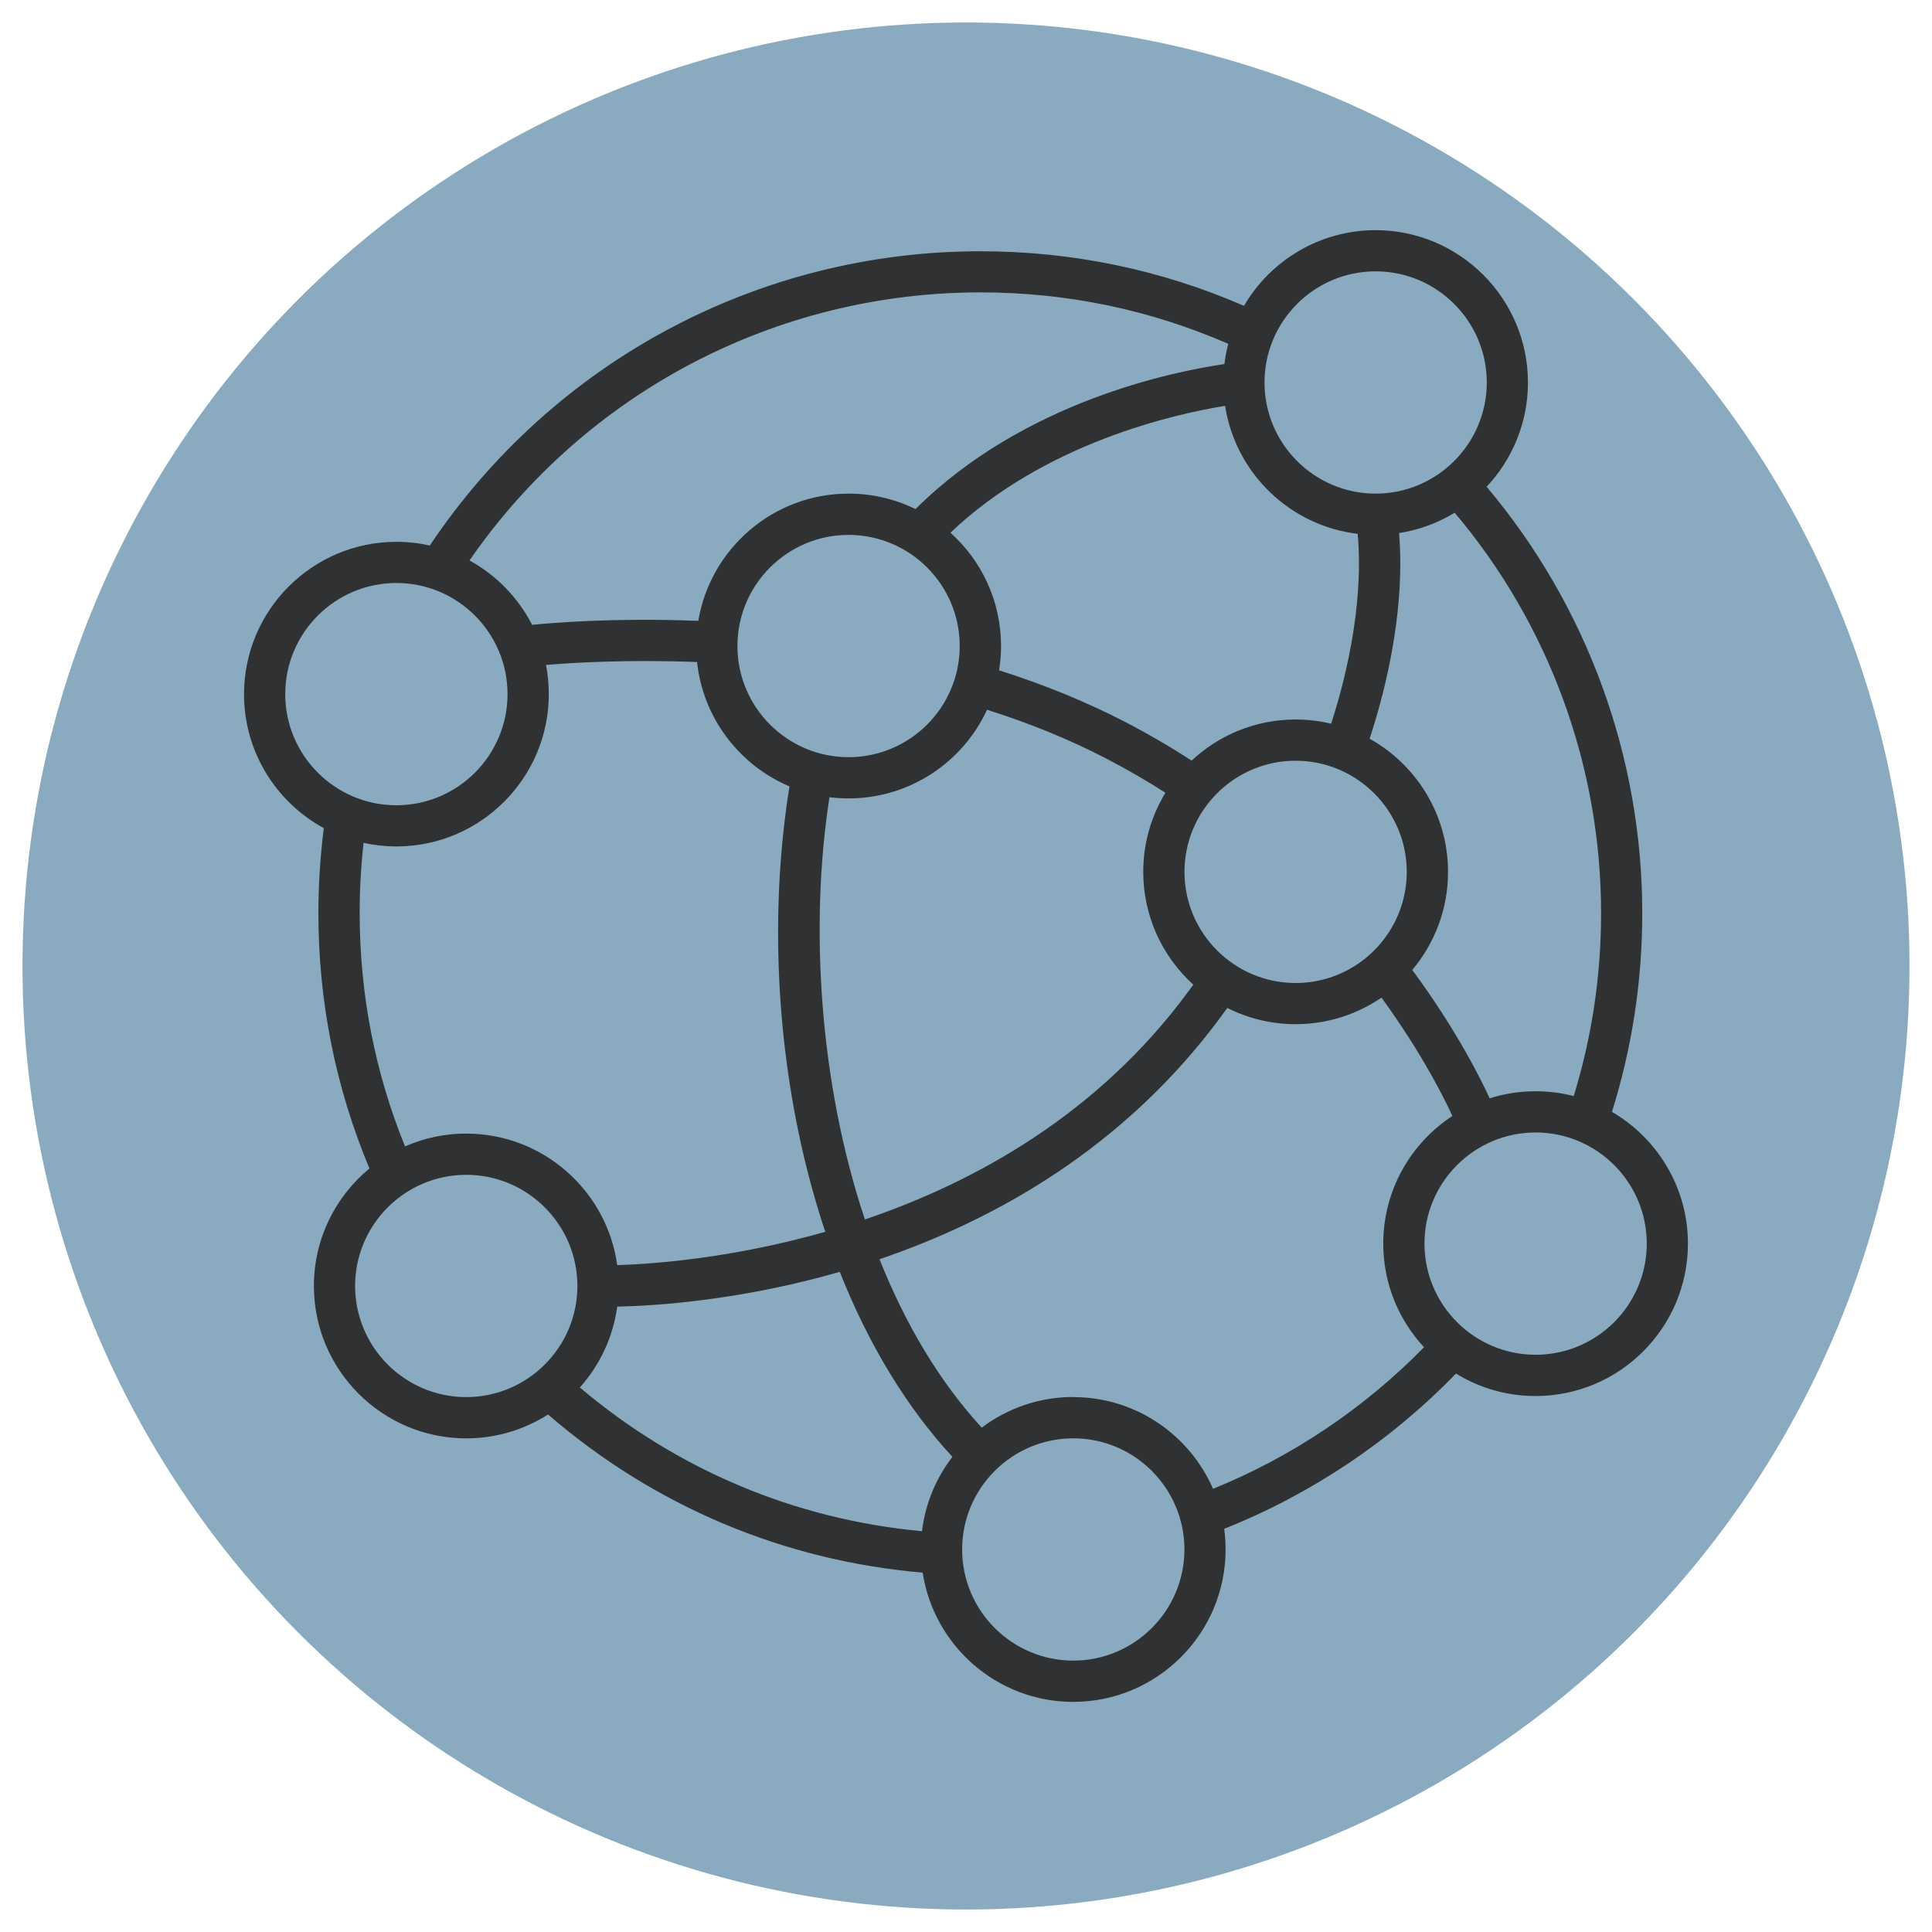
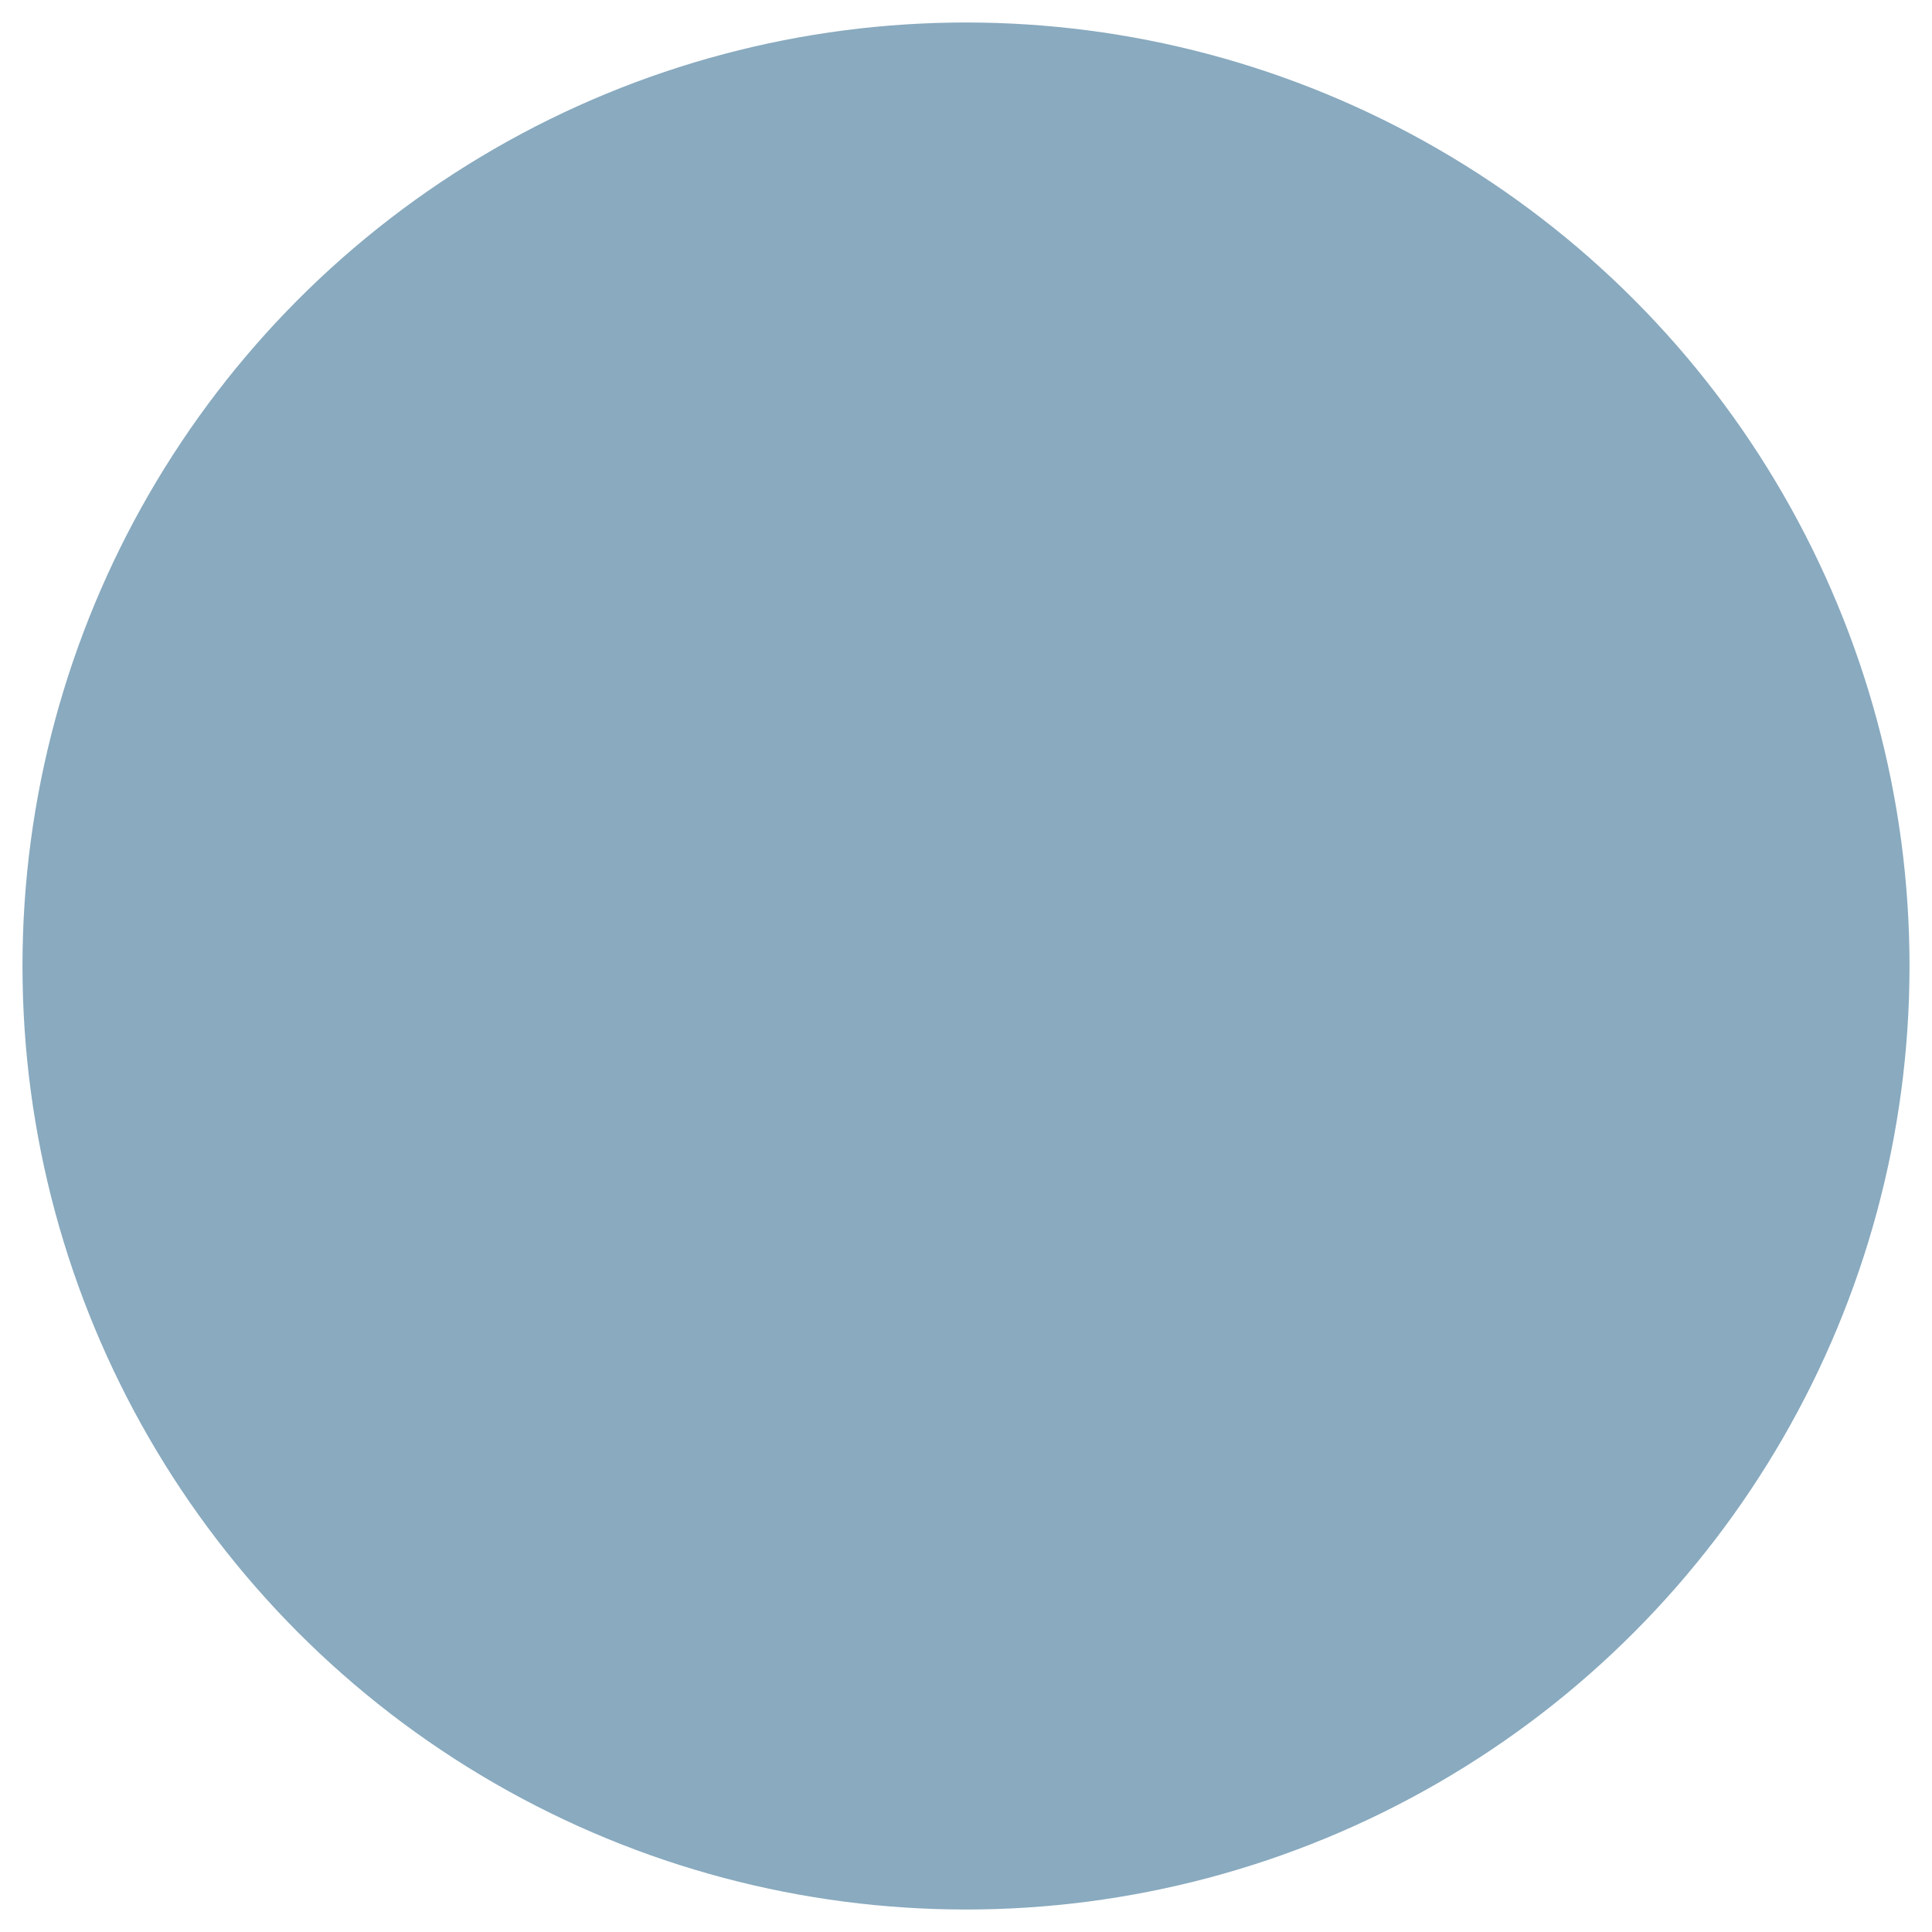
<svg xmlns="http://www.w3.org/2000/svg" viewBox="0 0 360 360">
  <defs>
    <style>
      .cls-1 {
        fill: #2f3133;
      }

      .cls-1, .cls-2 {
        stroke-width: 0px;
      }

      .cls-2 {
        fill: #89aabf;
      }
    </style>
  </defs>
  <g id="CIRCLES">
    <circle class="cls-2" cx="180" cy="180" r="175.81" />
  </g>
  <g id="ICONS">
-     <path class="cls-1" d="M199.99,317.12c-14.19,0-25.98-10.46-28.06-24.08-25.99-2.24-50.06-12.41-69.81-29.47-4.41,2.81-9.64,4.45-15.24,4.45-15.65,0-28.39-12.74-28.39-28.39,0-8.81,4.03-16.69,10.35-21.9-6.31-15.08-9.51-31.07-9.51-47.56,0-5.3.34-10.63,1.01-15.86-8.85-4.81-14.87-14.2-14.87-24.96,0-15.65,12.74-28.39,28.39-28.39,2.14,0,4.23.24,6.23.69,22.98-34.33,61.32-54.83,102.58-54.83,17.09,0,33.61,3.42,49.13,10.17,4.93-8.43,14.08-14.1,24.52-14.1,15.65,0,28.39,12.74,28.39,28.39,0,7.5-2.93,14.34-7.7,19.42,18.71,22.2,29,50.36,29,79.46,0,12.63-1.9,25.08-5.65,37.02,8.46,4.92,14.16,14.09,14.16,24.56,0,15.65-12.74,28.39-28.39,28.39-5.43,0-10.51-1.53-14.83-4.19-12.15,12.55-27.04,22.52-43.19,28.93.17,1.26.26,2.55.26,3.86,0,15.65-12.74,28.39-28.39,28.39ZM199.99,268.01c-11.42,0-20.71,9.29-20.71,20.71s9.29,20.71,20.71,20.71,20.71-9.29,20.71-20.71-9.29-20.71-20.71-20.71ZM108.04,258.53c18.15,15.36,40.09,24.59,63.76,26.79.62-5.18,2.64-9.93,5.67-13.86-8.52-9.21-15.6-20.88-20.99-34.47-18.64,5.36-34.5,6.34-41.47,6.48-.78,5.74-3.28,10.94-6.97,15.07ZM199.99,260.33c11.64,0,21.67,7.04,26.04,17.09,14.67-5.94,28.19-15.01,39.32-26.38-4.71-5.07-7.6-11.86-7.6-19.32,0-9.94,5.13-18.7,12.88-23.77-1.12-2.47-5.32-11.22-13.21-22.06-4.56,3.12-10.07,4.95-16,4.95-4.57,0-8.9-1.09-12.73-3.02-.35.48-.7.97-1.06,1.45-18.06,24.56-42.16,38.02-63.75,45.37,4.73,11.86,11.03,22.66,19.05,31.38,4.75-3.58,10.66-5.71,17.06-5.71ZM86.88,218.91c-11.42,0-20.71,9.29-20.71,20.71s9.29,20.71,20.71,20.71,20.71-9.29,20.71-20.71-9.29-20.71-20.71-20.71ZM286.14,211.02c-11.42,0-20.71,9.29-20.71,20.71s9.29,20.71,20.71,20.71,20.71-9.29,20.71-20.71-9.29-20.71-20.71-20.71ZM86.88,211.23c14.34,0,26.23,10.69,28.13,24.51,6.47-.2,21.3-1.23,38.77-6.21-1.58-4.74-2.97-9.67-4.16-14.79-5.15-22.23-6.03-46.38-2.51-68.21-9.32-3.94-16.11-12.72-17.22-23.17-13.1-.51-23.4.14-28.15.54.34,1.76.52,3.57.52,5.43,0,15.65-12.74,28.39-28.39,28.39-2.1,0-4.15-.23-6.12-.67-.49,4.33-.73,8.72-.73,13.09,0,15.06,2.84,29.67,8.45,43.48,3.5-1.54,7.36-2.4,11.42-2.4ZM154.56,148.54c-3.71,23.91-1.91,53.17,6.6,78.69,20.55-6.97,43.45-19.61,60.28-42.5.31-.42.61-.84.92-1.25-5.73-5.2-9.33-12.7-9.33-21.02,0-5.39,1.51-10.44,4.14-14.74-3.6-2.3-7.32-4.45-11.08-6.4-6.77-3.51-14.22-6.56-22.17-9.07-4.5,9.74-14.37,16.52-25.79,16.52-1.21,0-2.39-.08-3.56-.22ZM263.15,180.72c8.51,11.56,13.04,20.89,14.42,23.94,2.7-.86,5.58-1.32,8.57-1.32,2.45,0,4.83.31,7.1.9,3.39-11,5.1-22.46,5.1-34.08,0-27.34-9.68-53.79-27.28-74.62-3.12,1.9-6.62,3.21-10.37,3.79.57,6.47.56,19.8-5.48,38.32,8.71,4.86,14.61,14.16,14.61,24.82,0,6.95-2.51,13.32-6.66,18.26ZM241.42,141.75c-11.42,0-20.71,9.29-20.71,20.71s9.29,20.71,20.71,20.71,20.71-9.29,20.71-20.71-9.29-20.71-20.71-20.71ZM73.86,108.63c-11.42,0-20.71,9.29-20.71,20.71s9.29,20.71,20.71,20.71,20.71-9.29,20.71-20.71-9.29-20.71-20.71-20.71ZM186.15,124.9c8.39,2.66,16.27,5.88,23.46,9.6,4.23,2.19,8.41,4.62,12.43,7.23,5.08-4.75,11.89-7.66,19.38-7.66,2.28,0,4.49.27,6.62.78,5.7-17.68,5.45-30.13,4.94-35.38-12.65-1.5-22.77-11.33-24.7-23.85-9.3,1.51-33.57,6.88-51.18,23.64,5.79,5.2,9.43,12.74,9.43,21.11,0,1.54-.12,3.05-.36,4.53ZM158.12,99.67c-11.42,0-20.71,9.29-20.71,20.71s9.29,20.71,20.71,20.71,20.71-9.29,20.71-20.71-9.29-20.71-20.71-20.71ZM87.48,104.43c4.99,2.74,9.07,6.93,11.67,12,3.65-.37,15.26-1.35,30.97-.74,2.24-13.43,13.94-23.71,28.01-23.71,4.47,0,8.7,1.04,12.46,2.88,20.13-20.02,48.02-25.63,57.56-27.02.16-1.29.4-2.55.72-3.77-14.58-6.36-30.11-9.59-46.19-9.59-38.1,0-73.54,18.63-95.19,49.94ZM256.33,50.56c-11.42,0-20.71,9.29-20.71,20.71s9.29,20.71,20.71,20.71,20.71-9.29,20.71-20.71-9.29-20.71-20.71-20.71Z" />
-   </g>
+     </g>
</svg>